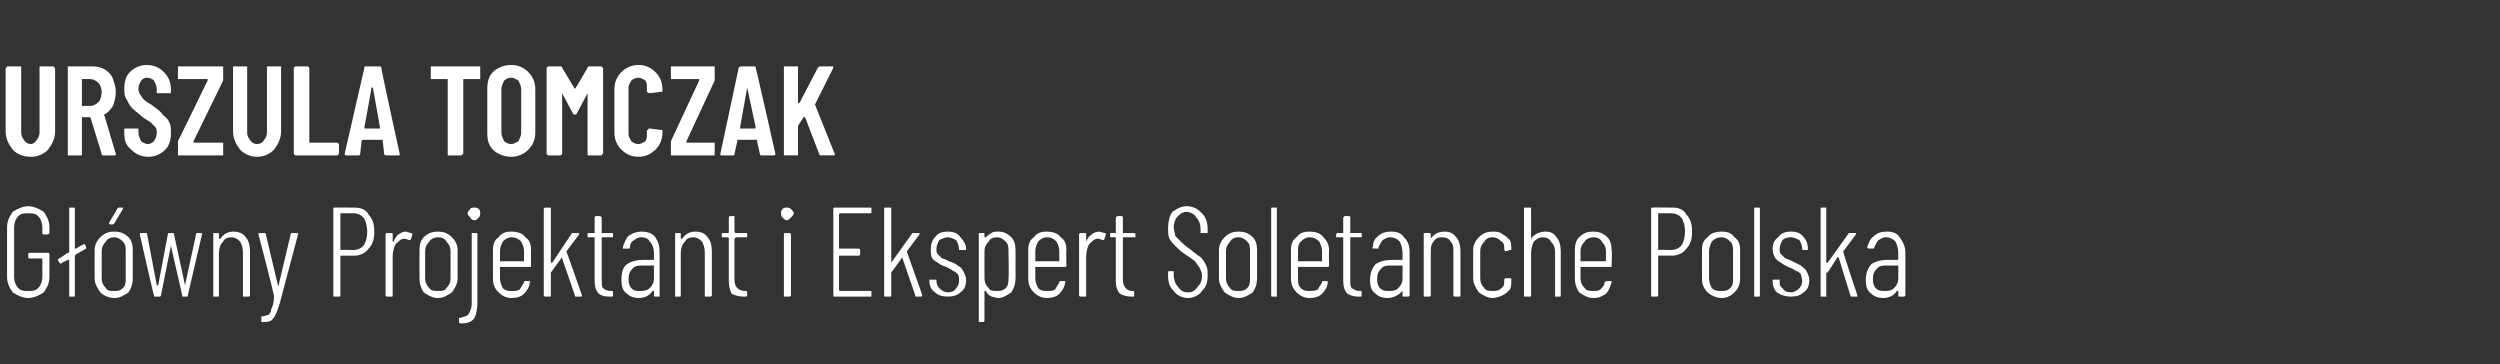
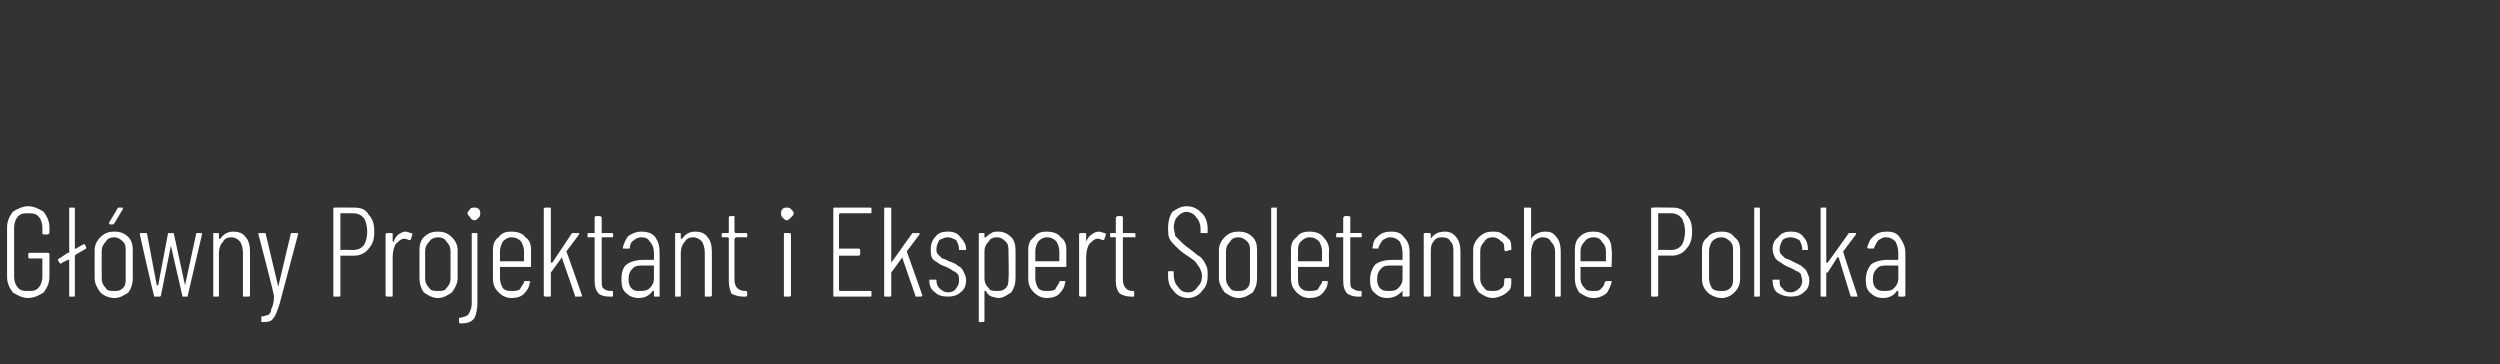
<svg xmlns="http://www.w3.org/2000/svg" version="1.1" width="177px" height="25.8px" viewBox="0 -2 177 25.8" style="top:-2px">
  <rect x="0" y="-2" width="177" height="25.8" fill="#333333" stroke="none" />
  <desc>Urszula Tomczak Główny Projektant i Ekspert Soletanche Polska</desc>
  <defs />
  <g id="Polygon57309">
    <path d="m2 19.1c-.4 0-.8-.2-1.1-.4c-.2-.3-.4-.6-.4-1.1v-3.5c0-.5.2-.8.4-1.1c.3-.2.7-.4 1.1-.4c.4 0 .8.2 1.1.4c.2.3.4.6.4 1.1v.4l-.1.1h-.3c-.1 0-.1-.1-.1-.1v-.4c0-.3-.1-.6-.3-.8c-.2-.2-.4-.2-.7-.2c-.3 0-.5 0-.7.2c-.2.2-.3.5-.3.8v3.5c0 .3.1.6.3.8c.2.2.4.2.7.2c.3 0 .5 0 .7-.2c.2-.2.3-.5.3-.8v-1.3h-.9s-.1 0-.1-.1v-.2c0-.1.1-.1.1-.1h1.3s.1 0 .1.1v1.6c0 .5-.2.8-.4 1.1c-.3.2-.7.4-1.1.4zm4.1-3.6v.1l-.7.4l-.1.1v2.8c0 .1 0 .1-.1.1h-.3v-2.6h-.1l-.4.2l-.1.1s0-.1-.1-.1l-.1-.2s0-.1.1-.1l.6-.4h.1v-3.2h.3c.1 0 .1 0 .1.1v2.8h.1c-.02-.02.5-.3.5-.3c0 0 .04-.04 0 0h.1c.02.01.1.2.1.2c0 0 .05.04 0 0zm2 3.6c-.4 0-.8-.2-1-.4c-.2-.3-.4-.6-.4-1v-2c0-.4.2-.7.4-.9c.3-.3.6-.4 1-.4c.4 0 .7.1 1 .4c.2.2.3.5.3.9v2c0 .4-.1.7-.3 1c-.3.2-.6.4-1 .4zm0-.5c.2 0 .4 0 .6-.2c.2-.2.2-.4.2-.7v-1.9c0-.3 0-.5-.2-.7c-.2-.2-.4-.3-.6-.3c-.3 0-.5.1-.6.3c-.2.2-.3.4-.3.7v1.9c0 .3.1.5.3.7c.1.2.3.2.6.2zm-.3-4.7l-.1-.1l.6-1c0-.1.1-.1.1-.1h.3v.1l-.6 1l-.1.1c-.01-.04-.2 0-.2 0c0 0 .01-.04 0 0zM11 19c-.1 0-.1 0-.1-.1c-.03.02-1-4.3-1-4.3c0 0 .03-.05 0-.1h.5l.7 3.7h.1l.7-3.7h.4l.8 3.7l.8-3.7h.4v.1l-1 4.3c0 .1 0 .1-.1.1h-.2c-.1 0-.1 0-.1-.1l-.8-3.5l-.7 3.5c0 .1-.1.1-.1.1h-.3s-.03 0 0 0zm5.5-4.6c.4 0 .7.1.9.4c.2.2.3.6.3 1v3.1c0 .1-.1.1-.1.1h-.3c-.1 0-.1 0-.1-.1v-3c0-.4-.1-.6-.2-.8c-.2-.2-.4-.3-.6-.3c-.3 0-.5.1-.6.3c-.2.2-.3.5-.3.8v3c0 .1 0 .1-.1.1h-.3v-4.5h.3c.1 0 .1 0 .1.1v.3h.1c.2-.3.5-.5.9-.5zm2 6.4v-.4h.1c.1 0 .3-.1.4-.1c.1-.1.2-.2.2-.4c.1-.2.2-.5.2-.9h.1h-.1c.05-.03-1.1-4.4-1.1-4.4v-.1h.5l.9 3.8l.9-3.8h.5v.1l-1.3 4.9c-.1.3-.2.6-.3.8c-.1.2-.2.3-.3.4c-.2.1-.4.1-.6.1h-.1s.01 0 0 0zm6.6-8.1c.4 0 .8.1 1 .5c.3.3.4.7.4 1.2c0 .5-.1.9-.4 1.2c-.2.3-.6.5-1 .5h-1v2.8c0 .1 0 .1-.1.1h-.3c-.1 0-.1 0-.1-.1v-6.1c0-.1 0-.1.1-.1c0-.02 1.4 0 1.4 0c0 0 0-.02 0 0zm-.1 3c.3 0 .6-.1.8-.4c.1-.2.2-.5.2-.9c0-.4-.1-.7-.2-.9c-.2-.3-.5-.4-.8-.4h-.9v2.6c.02-.02.9 0 .9 0c0 0 .05-.02 0 0zm3.7-1.3c.2 0 .3.1.4.1c.1 0 .1.1.1.1l-.1.3c0 .1-.1.1-.1.1c-.1 0-.2-.1-.4-.1c-.2 0-.4.2-.6.4c-.1.2-.2.5-.2.9v2.7c0 .1 0 .1-.1.1h-.3s-.1 0-.1-.1v-4.3c0-.1.1-.1.1-.1h.3c.1 0 .1 0 .1.1v.5h.1c0-.2.2-.4.3-.5c.2-.1.3-.2.5-.2zm2.3 4.7c-.4 0-.7-.2-1-.4c-.2-.3-.3-.6-.3-1v-2c0-.4.1-.7.3-.9c.3-.3.6-.4 1-.4c.4 0 .7.1 1 .4c.2.2.4.5.4.9v2c0 .4-.2.7-.4 1c-.3.2-.6.4-1 .4zm0-.5c.3 0 .5 0 .6-.2c.2-.2.3-.4.3-.7v-1.9c0-.3-.1-.5-.3-.7c-.1-.2-.3-.3-.6-.3c-.2 0-.5.1-.6.3c-.2.2-.3.4-.3.7v1.9c0 .3.1.5.3.7c.1.2.4.2.6.2zm2.6-5c-.1 0-.3-.1-.3-.2c-.1-.1-.2-.2-.2-.3c0-.1.1-.2.2-.3c0-.1.2-.1.3-.1c.1 0 .2 0 .3.1c.1.1.1.2.1.3c0 .1 0 .2-.1.3c-.1.1-.2.2-.3.2zm-1 7.3s-.1 0-.1-.1v-.3h.1c.3-.1.5-.1.6-.3c.1-.2.2-.4.2-.7v-5h.3c.1 0 .1 0 .1.1v4.9c0 .4-.1.8-.2 1c-.2.3-.5.4-1 .4zm5-4.1c0 .1 0 .1-.1.1h-2.1v.8c0 .3.1.5.2.7c.2.2.4.2.6.2c.3 0 .4 0 .6-.1c.1-.2.2-.3.3-.5c0-.1 0-.1.1-.1h.3s.1.1 0 .1c0 .3-.2.6-.4.8c-.2.2-.5.3-.9.3c-.4 0-.7-.2-.9-.4c-.3-.3-.4-.6-.4-1v-2c0-.4.1-.7.4-.9c.2-.3.5-.4.9-.4c.4 0 .8.1 1 .4c.3.2.4.5.4.9c-.02.04 0 1.1 0 1.1c0 0-.02.01 0 0zm-1.4-2c-.2 0-.4.1-.6.3c-.1.2-.2.4-.2.7v.7h1.7v-.7c0-.3-.1-.5-.2-.7c-.2-.2-.4-.3-.7-.3zm2.4 4.2s-.1 0-.1-.1v-6.1c0-.1.1-.1.1-.1h.3c.1 0 .1 0 .1.1v3.8h.1l1.4-2.1h.5v.1l-.9 1.2c.03.04 1.1 3.1 1.1 3.1c0 0-.01.04 0 0c0 .1 0 .1-.1.1h-.3c-.1 0-.1 0-.1-.1l-.9-2.6v-.1l-.8 1.1v1.6c0 .1 0 .1-.1.1h-.3s.02 0 0 0zm4.8-4.2h-.8v3c0 .3 0 .5.1.6c.1.1.3.2.5.2h.1c.1 0 .1 0 .1.1v.2c0 .1 0 .1-.1.1h-.2c-.3 0-.6-.1-.7-.2c-.2-.2-.3-.5-.3-.9v-3.1h-.5v-.2c0-.1 0-.1.1-.1h.4v-1.1s0-.1.1-.1h.3l.1.1v1.1h.7c.1 0 .1 0 .1.1c.02-.05 0 .2 0 .2c0 0 .02-.05 0 0zm2-.4c.4 0 .8.1 1 .4c.2.3.3.6.3 1.1v3.1h-.3c-.1 0-.1 0-.1-.1v-.3h-.1c-.2.3-.5.5-1 .5c-.3 0-.6-.1-.8-.3c-.3-.2-.4-.5-.4-1c0-.5.1-.9.4-1.1c.3-.2.7-.3 1.1-.3h.7c.1 0 .1 0 .1-.1v-.4c0-.3-.1-.6-.3-.8c-.1-.2-.3-.3-.6-.3c-.2 0-.4.1-.5.2c-.2.1-.3.3-.3.5c0 .1 0 .1-.1.1h-.4v-.1c.1-.3.2-.6.4-.8c.3-.2.6-.3.9-.3zm-.1 4.2c.2 0 .5 0 .7-.2c.2-.2.3-.4.3-.7v-.9h-.8c-.3 0-.5 0-.7.2c-.2.2-.3.4-.3.8c0 .3.1.5.2.6c.2.2.3.2.6.2zm3.9-4.2c.4 0 .7.1.9.4c.2.2.3.6.3 1v3.1c0 .1-.1.1-.1.1h-.3c-.1 0-.1 0-.1-.1v-3c0-.4-.1-.6-.2-.8c-.2-.2-.4-.3-.6-.3c-.3 0-.5.1-.6.3c-.2.2-.3.5-.3.8v3c0 .1 0 .1-.1.1h-.3v-4.5h.3c.1 0 .1 0 .1.1v.3h.1c.2-.3.5-.5.9-.5zm3.7.4h-.8l-.1.1v2.9c0 .3.1.5.2.6c.1.1.3.2.5.2h.1s.1 0 .1.1v.2c0 .1-.1.1-.1.1h-.2c-.3 0-.6-.1-.8-.2c-.1-.2-.2-.5-.2-.9v-3s0-.1-.1-.1h-.4v-.2c0-.1 0-.1.1-.1h.3c.1 0 .1 0 .1-.1v-1s0-.1.1-.1h.3v1.1c0 .1.1.1.1.1h.7c.1 0 .1 0 .1.1v.2s-.01-.05 0 0zm2.8-1.2c-.1 0-.2-.1-.3-.2c-.1-.1-.1-.2-.1-.3c0-.1 0-.2.1-.3c.1-.1.2-.1.3-.1c.1 0 .2 0 .3.1c.1.1.2.2.2.3c0 .1-.1.2-.2.3c-.1.1-.2.2-.3.2zm-.1 5.4c-.1 0-.1 0-.1-.1v-4.3c0-.1 0-.1.1-.1h.3s.1 0 .1.1v4.3c0 .1-.1.1-.1.1h-.3s-.03 0 0 0zm6.1-6c0 .1 0 .1-.1.1h-2.1s-.1 0-.1.1v2.4h1.4c.1 0 .1.1.1.1v.3s0 .1-.1.1h-1.4v2.4c0 .1.1.1.1.1h2.1c.1 0 .1 0 .1.1v.2c0 .1 0 .1-.1.1h-2.5c-.1 0-.1 0-.1-.1v-6.1c0-.1 0-.1.1-.1h2.5c.1 0 .1 0 .1.1v.2s0 .03 0 0zm1 6c-.1 0-.1 0-.1-.1v-6.1c0-.1 0-.1.1-.1h.3c.1 0 .1 0 .1.1v3.8l1.5-2.1h.5v.1l-.9 1.2l1.1 3.1s-.02.04 0 0c0 .1-.1.1-.1.1h-.3c-.1 0-.1 0-.1-.1l-.9-2.6v-.1l-.8 1.1v1.6c0 .1 0 .1-.1.1h-.3zm4.4 0c-.4 0-.7-.1-.9-.3c-.3-.2-.4-.5-.4-.8v-.1h.5v.1c0 .2.1.4.2.5c.2.2.4.3.6.3c.3 0 .5-.1.6-.3c.1-.1.2-.3.2-.5c0-.2 0-.4-.1-.5c-.1-.1-.2-.2-.3-.2c-.1-.1-.3-.2-.5-.3c-.3-.1-.5-.2-.6-.3c-.2-.1-.3-.2-.4-.3c-.1-.2-.1-.4-.1-.7c0-.3.1-.6.3-.8c.2-.3.5-.4.9-.4c.4 0 .7.1.9.4c.2.2.4.5.4.8v.1h-.5v-.1c0-.2-.1-.4-.2-.6c-.2-.1-.4-.2-.6-.2c-.2 0-.4.1-.6.2c-.1.2-.2.4-.2.6c0 .2 0 .3.1.4l.3.3c.1 0 .3.1.5.2c.3.1.5.2.6.3c.2.1.3.2.4.4c.1.2.2.4.2.6c0 .4-.1.7-.4.9c-.2.2-.5.3-.9.3zm3.6-4.6c.3 0 .6.1.9.4c.2.2.3.5.3.9v2c0 .4-.1.7-.3 1c-.3.2-.6.4-.9.4c-.2 0-.4-.1-.5-.1c-.2-.1-.3-.2-.4-.4h-.1v2.1s0 .1-.1.1h-.3v-6.3h.3c.1 0 .1 0 .1.1v.2h.1c.1-.1.2-.2.4-.3c.1-.1.3-.1.5-.1zm.7 1.4c0-.3 0-.5-.2-.7c-.2-.2-.4-.3-.6-.3c-.3 0-.5.1-.6.3c-.2.2-.3.4-.3.7v1.9c0 .3.1.5.3.7c.1.2.3.2.6.2c.2 0 .4 0 .6-.2c.2-.2.2-.4.2-.7c.04 0 0-1.9 0-1.9c0 0 .04-.04 0 0zm4.1 1c0 .1 0 .1-.1.1h-2.1v.8c0 .3.1.5.2.7c.2.2.4.2.6.2c.3 0 .4 0 .6-.1c.1-.2.2-.3.3-.5c0-.1 0-.1.1-.1h.3s.1.1 0 .1c0 .3-.2.6-.4.8c-.2.2-.5.3-.9.3c-.4 0-.7-.2-.9-.4c-.3-.3-.4-.6-.4-1v-2c0-.4.1-.7.4-.9c.2-.3.5-.4.9-.4c.4 0 .8.1 1 .4c.3.2.4.5.4.9c-.02.04 0 1.1 0 1.1c0 0-.02.01 0 0zm-1.4-2c-.2 0-.4.1-.6.3c-.1.2-.2.4-.2.7v.7h1.7v-.7c0-.3-.1-.5-.2-.7c-.2-.2-.4-.3-.7-.3zm3.7-.4c.2 0 .3.1.4.1c.1 0 .1.1.1.1l-.1.3c0 .1-.1.1-.1.1c-.1 0-.2-.1-.4-.1c-.2 0-.4.2-.6.4c-.1.2-.2.5-.2.9v2.7c0 .1 0 .1-.1.1h-.3s-.1 0-.1-.1v-4.3c0-.1.1-.1.1-.1h.3c.1 0 .1 0 .1.1v.5c.1-.2.2-.4.4-.5c.1-.1.3-.2.5-.2zm2.6.4h-.9v3c0 .3.1.5.2.6c.1.1.2.2.5.2c.1 0 .1 0 .1.1v.2c0 .1 0 .1-.1.1h-.1c-.4 0-.6-.1-.8-.2c-.2-.2-.3-.5-.3-.9v-3.1h-.4v-.3h.4v-1.1l.1-.1h.3c.1 0 .1.1.1.1v1.1h.8s.1 0 .1.1c-.04-.05 0 .2 0 .2c0 0-.04-.05 0 0zm3.7 4.3c-.4 0-.8-.2-1-.5c-.3-.3-.4-.6-.4-1.1v-.2c0-.1 0-.1.1-.1h.2c.1 0 .1 0 .1.1v.2c0 .3.1.6.3.8c.2.3.4.4.7.4c.3 0 .5-.1.7-.4c.2-.2.3-.4.3-.8c0-.2-.1-.4-.2-.6c-.1-.1-.2-.3-.3-.4c-.1-.1-.4-.3-.7-.5c-.3-.2-.5-.4-.7-.6c-.1-.1-.3-.3-.4-.5c-.1-.2-.1-.5-.1-.8c0-.4.1-.8.3-1.1c.3-.2.6-.4 1-.4c.5 0 .8.2 1.1.5c.3.3.4.7.4 1.1v.3h-.5v-.3c0-.3-.1-.6-.3-.8c-.1-.2-.4-.4-.7-.4c-.2 0-.4.1-.6.3c-.2.2-.3.5-.3.8c0 .2.1.4.1.6l.4.4c.1.1.3.3.6.5c.4.3.6.5.8.6c.2.2.3.4.4.6c.1.2.1.4.1.7c0 .5-.1.8-.4 1.1c-.2.3-.6.5-1 .5zm3.6 0c-.4 0-.7-.2-1-.4c-.2-.3-.4-.6-.4-1v-2c0-.4.2-.7.4-.9c.3-.3.6-.4 1-.4c.4 0 .7.1 1 .4c.2.2.3.5.3.9v2c0 .4-.1.7-.3 1c-.3.2-.6.4-1 .4zm0-.5c.2 0 .4 0 .6-.2c.2-.2.2-.4.2-.7v-1.9c0-.3 0-.5-.2-.7c-.2-.2-.4-.3-.6-.3c-.3 0-.5.1-.6.3c-.2.2-.3.4-.3.7v1.9c0 .3.1.5.3.7c.1.2.3.2.6.2zm2.4.4c-.1 0-.1 0-.1-.1v-6.1c0-.1 0-.1.1-.1h.3v6.3h-.3s-.04 0 0 0zm4-2.2c0 .1-.1.1-.1.1h-2.1v.8c0 .3 0 .5.2.7c.2.2.4.2.6.2c.2 0 .4 0 .6-.1c.1-.2.2-.3.3-.5c0-.1 0-.1.1-.1h.3v.1c0 .3-.2.6-.4.8c-.2.2-.5.3-.9.3c-.4 0-.7-.2-.9-.4c-.3-.3-.4-.6-.4-1v-2c0-.4.1-.7.4-.9c.2-.3.5-.4.9-.4c.4 0 .8.1 1 .4c.2.2.4.5.4.9c-.03.04 0 1.1 0 1.1c0 0-.03.01 0 0zm-1.4-2c-.2 0-.4.1-.6.3c-.2.2-.2.4-.2.7v.7h1.7v-.7c0-.3-.1-.5-.2-.7c-.2-.2-.4-.3-.7-.3zm3.7 0h-.8v3c0 .3 0 .5.1.6c.2.1.3.2.5.2h.1c.1 0 .1 0 .1.1v.2c0 .1 0 .1-.1.1h-.2c-.3 0-.5-.1-.7-.2c-.2-.2-.3-.5-.3-.9v-3.1h-.5v-.2c0-.1.1-.1.1-.1h.4v-1.1l.1-.1h.3c.1 0 .1.1.1.1v1.1h.8v.1c.04-.05 0 .2 0 .2c0 0 .04-.05 0 0zm2.1-.4c.4 0 .7.1.9.4c.3.3.4.6.4 1.1v3c0 .1-.1.1-.1.1h-.3c-.1 0-.1 0-.1-.1v-.3c-.3.3-.6.5-1.1.5c-.3 0-.6-.1-.8-.3c-.3-.2-.4-.5-.4-1c0-.5.2-.9.4-1.1c.3-.2.7-.3 1.2-.3h.7v-.5c0-.3-.1-.6-.2-.8c-.2-.2-.4-.3-.7-.3c-.2 0-.3.1-.5.2c-.1.1-.2.3-.3.5v.1h-.4s-.1-.1 0-.1c0-.3.1-.6.4-.8c.2-.2.5-.3.9-.3zm-.2 4.2c.3 0 .5 0 .7-.2c.2-.2.3-.4.3-.7v-.9h-.7c-.4 0-.6 0-.8.2c-.2.2-.3.4-.3.8c0 .3.1.5.2.6c.2.2.4.2.6.2zm4-4.2c.3 0 .6.1.8.4c.2.2.3.6.3 1v3.1c0 .1 0 .1-.1.1h-.3s-.1 0-.1-.1v-3c0-.4 0-.6-.2-.8c-.1-.2-.3-.3-.6-.3c-.3 0-.5.1-.6.3c-.2.2-.2.5-.2.8v3c0 .1-.1.1-.1.1h-.3c-.1 0-.1 0-.1-.1v-4.3c0-.1 0-.1.1-.1h.3s.1 0 .1.1v.3c.2-.3.5-.5 1-.5zm3.4 4.7c-.4 0-.7-.2-1-.4c-.2-.3-.4-.6-.4-1v-2c0-.4.2-.7.4-.9c.3-.3.6-.4 1-.4c.2 0 .5 0 .7.2c.2.1.3.2.5.4c.1.2.1.4.1.6v.1h-.1l-.3.1l-.1-.1v-.1c0-.2 0-.4-.2-.5c-.2-.2-.4-.3-.6-.3c-.3 0-.5.1-.6.3c-.2.2-.3.4-.3.7v1.9c0 .3.1.5.3.7c.1.2.3.2.6.2c.2 0 .4 0 .6-.2c.2-.1.2-.3.2-.6c0-.1.1-.1.1-.1h.3c.1 0 .1 0 .1.1v.1c0 .2 0 .4-.1.6c-.2.2-.3.3-.5.4c-.2.1-.5.2-.7.2zm3.7-4.7c.4 0 .6.1.8.4c.2.2.3.6.3 1v3.1c0 .1 0 .1-.1.1h-.3v-3.1c0-.4-.1-.6-.3-.8c-.1-.2-.3-.3-.6-.3c-.2 0-.4.1-.6.3c-.1.2-.2.5-.2.8v3c0 .1 0 .1-.1.1h-.3c-.1 0-.1 0-.1-.1v-6.1c0-.1 0-.1.1-.1h.3c.1 0 .1 0 .1.1v2.1c.2-.3.6-.5 1-.5zm4.7 2.4v.1h-2.2v.8c0 .3.1.5.3.7c.1.2.4.2.6.2c.2 0 .4 0 .5-.1c.2-.2.3-.3.3-.5l.1-.1h.4v.1c-.1.3-.2.6-.4.8c-.3.2-.5.3-.9.3c-.4 0-.7-.2-1-.4c-.2-.3-.3-.6-.3-1v-2c0-.4.1-.7.3-.9c.3-.3.6-.4 1-.4c.4 0 .7.1 1 .4c.2.2.3.5.3.9c.05.04 0 1.1 0 1.1c0 0 .05.01 0 0zm-1.3-2c-.2 0-.5.1-.6.3c-.2.2-.3.4-.3.7v.7h1.8v-.7c0-.3-.1-.5-.3-.7c-.1-.2-.3-.3-.6-.3zm5.6-2.1c.4 0 .8.1 1 .5c.3.3.4.7.4 1.2c0 .5-.1.9-.4 1.2c-.2.3-.6.5-1 .5h-1v2.8c0 .1-.1.1-.1.1h-.3c-.1 0-.1 0-.1-.1v-6.1c0-.1 0-.1.1-.1c-.01-.02 1.4 0 1.4 0c0 0-.01-.02 0 0zm-.1 3c.3 0 .6-.1.8-.4c.1-.2.2-.5.2-.9c0-.4-.1-.7-.2-.9c-.2-.3-.5-.4-.8-.4h-.9v2.6c.01-.02.9 0 .9 0c0 0 .04-.02 0 0zm3.6 3.4c-.4 0-.8-.2-1-.4c-.3-.3-.4-.6-.4-1v-2c0-.4.1-.7.4-.9c.2-.3.6-.4 1-.4c.4 0 .7.1.9.4c.3.2.4.5.4.9v2c0 .4-.1.7-.4 1c-.2.2-.5.4-.9.4zm0-.5c.2 0 .4 0 .6-.2c.2-.2.2-.4.2-.7v-1.9c0-.3 0-.5-.2-.7c-.2-.2-.4-.3-.6-.3c-.3 0-.5.1-.7.3c-.1.2-.2.4-.2.7v1.9c0 .3.1.5.2.7c.2.2.4.2.7.2zm2.3.4v-6.3h.3c.1 0 .1 0 .1.1v6.1c0 .1 0 .1-.1.1h-.3s.04 0 0 0zm2.6 0c-.4 0-.7-.1-1-.3c-.2-.2-.3-.5-.3-.8v-.1h.5v.1c0 .2 0 .4.2.5c.1.2.3.3.6.3c.2 0 .4-.1.6-.3c.1-.1.2-.3.2-.5c0-.2-.1-.4-.1-.5c-.1-.1-.2-.2-.3-.2c-.2-.1-.3-.2-.6-.3c-.2-.1-.4-.2-.5-.3c-.2-.1-.3-.2-.4-.3c-.1-.2-.2-.4-.2-.7c0-.3.1-.6.4-.8c.2-.3.5-.4.9-.4c.4 0 .7.1.9.4c.2.2.3.5.3.8v.1h-.4v-.1c0-.2-.1-.4-.2-.6c-.2-.1-.4-.2-.6-.2c-.3 0-.5.1-.6.2c-.1.2-.2.4-.2.6c0 .2 0 .3.1.4l.3.3c.1 0 .3.1.5.2l.6.3c.1.1.3.2.4.4c.1.2.2.4.2.6c0 .4-.1.7-.4.9c-.2.2-.5.3-.9.3zm2.2 0c-.1 0-.1 0-.1-.1v-6.1c0-.1 0-.1.1-.1h.3v3.9h.1l1.5-2.1h.5v.1l-.9 1.2c-.03.04 1 3.1 1 3.1c0 0 .03.04 0 0v.1h-.4s-.1 0-.1-.1l-.8-2.6c0-.1-.1-.1-.1-.1l-.7 1.1h-.1v1.7h-.3s-.04 0 0 0zm4.6-4.6c.4 0 .7.1.9.4c.2.3.4.6.4 1.1v3c0 .1-.1.1-.1.1h-.3c-.1 0-.1 0-.1-.1v-.3h-.1c-.2.3-.5.5-1 .5c-.3 0-.6-.1-.8-.3c-.3-.2-.4-.5-.4-1c0-.5.2-.9.4-1.1c.3-.2.7-.3 1.1-.3h.7c.1 0 .1 0 .1-.1v-.4c0-.3-.1-.6-.2-.8c-.2-.2-.4-.3-.7-.3c-.2 0-.3.1-.5.2c-.1.1-.2.3-.3.5c0 .1 0 .1-.1.1h-.3c-.1 0-.1-.1-.1-.1c.1-.3.2-.6.5-.8c.2-.2.5-.3.9-.3zm-.2 4.2c.3 0 .5 0 .7-.2c.2-.2.3-.4.3-.7v-.9h-.8c-.3 0-.5 0-.7.2c-.2.2-.3.4-.3.8c0 .3.1.5.2.6c.2.2.4.2.6.2z" stroke="none" fill="#fff" />
  </g>
  <g id="Polygon57308">
-     <path d="m2.2 9.1c-.6 0-1-.2-1.3-.5c-.3-.4-.5-.8-.5-1.3V2.8s.1 0 .1-.1h1v4.7c0 .2.1.4.2.5c.1.2.3.3.5.3c.1 0 .3-.1.4-.3c.1-.1.2-.3.2-.5V2.7h1c0 .1.1.1.1.1v4.5c0 .5-.2.9-.5 1.3c-.3.3-.7.5-1.2.5zM7.3 9c-.1 0-.1 0-.1-.1l-.8-2.6h-.6v2.7h-1V2.7h1.8c.3 0 .6.1.8.2c.3.2.5.4.6.7c.1.3.2.6.2.9c0 .4-.1.7-.2 1c-.2.3-.4.5-.6.6c0 0-.1 0 0 .1l.8 2.7c0 .1 0 .1-.1.1h-.8s-.02 0 0 0zM5.9 3.6h-.1v1.8c0 .1 0 .1.1.1h.5c.2 0 .4-.1.6-.3c.1-.1.2-.4.2-.7c0-.2-.1-.5-.2-.6c-.2-.2-.4-.3-.6-.3h-.5s-.02 0 0 0zm4.6 5.5c-.5 0-.9-.2-1.2-.5c-.4-.3-.5-.7-.5-1.2v-.3h1v.3c0 .2.1.4.2.6c.1.1.3.2.5.2c.1 0 .3-.1.4-.2c.1-.2.2-.3.2-.6c0-.1 0-.3-.1-.4l-.3-.3c-.1-.1-.3-.2-.6-.4c-.3-.3-.5-.4-.7-.6c-.2-.2-.3-.4-.4-.6c-.2-.3-.2-.5-.2-.8c0-.5.1-.9.4-1.2c.3-.3.7-.5 1.2-.5c.5 0 .9.2 1.2.5c.3.3.5.7.5 1.2v.2c0 .1 0 .1-.1.1h-.9v-.3c0-.2-.1-.4-.2-.6c-.1-.1-.3-.2-.5-.2c-.2 0-.3.1-.4.2c-.1.2-.2.3-.2.6c0 .2.1.4.2.5c.1.2.3.4.7.6c.4.3.7.5.8.7c.2.2.4.3.5.6c.1.2.1.4.1.7c0 .5-.1.9-.4 1.2c-.3.3-.7.5-1.2.5zm2.2-.1h-.1v-1l2.1-4.3v-.1h-2.1v-.9h3.2v1L13.7 8v.1h2.1v.9h-3.1s.03 0 0 0zm5.5.1c-.5 0-.9-.2-1.2-.5c-.3-.4-.5-.8-.5-1.3V2.7h1v4.7c0 .2.1.4.2.5c.1.2.3.3.5.3c.2 0 .4-.1.5-.3c.1-.1.2-.3.2-.5V2.7h1v4.6c0 .5-.2.9-.5 1.3c-.3.3-.7.5-1.2.5zm2.7-.1l-.1-.1V2.8l.1-.1h.9l.1.1v5.3h2l.1.1v.7l-.1.1h-3s.04 0 0 0zm6.5 0c-.1 0-.2 0-.2-.1l-.1-.9c0-.1 0-.1-.1-.1h-1.3s-.1 0-.1.1l-.1.9c0 .1-.1.1-.1.1h-.9s-.1 0-.1-.1l1.4-6.1c0-.1 0-.1.1-.1h.9c.1 0 .2 0 .2.1c-.04 0 1.3 6.1 1.3 6.1c0 0 0 .02 0 0c0 .1 0 .1-.1.1h-.8s-.04 0 0 0zm-1.6-2c0 .1 0 .1.1.1h1v-.1l-.5-2.8h-.1c.02 0-.5 2.8-.5 2.8c0 0 .01.05 0 0zm8.1-4.3h.1v.9h-1.2v5.3s-.1 0-.1.1h-1V3.6h-1.2v-.9h3.4s.04 0 0 0zm2.3 6.4c-.5 0-1-.2-1.3-.5c-.3-.3-.4-.7-.4-1.2V4.3c0-.5.1-.9.4-1.2c.3-.3.8-.5 1.3-.5c.5 0 .9.2 1.2.5c.3.3.5.7.5 1.2v3.1c0 .5-.2.9-.5 1.2c-.3.3-.7.5-1.2.5zm0-.9c.2 0 .3-.1.5-.2c.1-.2.2-.4.2-.6V4.3c0-.2-.1-.4-.2-.6c-.2-.1-.3-.2-.5-.2c-.2 0-.4.1-.5.2c-.1.2-.2.4-.2.6v3.1c0 .2.1.4.2.6c.1.1.3.2.5.2zm5.4-5.4c0-.1.1-.1.1-.1h.9c0 .1.1.1.1.1v6.1s-.1 0-.1.1h-1V4.6l-.8 1.5h-.2l-.8-1.5v4.3l-.1.1h-.9l-.1-.1V2.8l.1-.1h.9s.1 0 .1.1l.9 1.5c.03.01.9-1.5.9-1.5c0 0-.01-.03 0 0zm3.6 6.3c-.5 0-.9-.2-1.2-.5c-.3-.3-.5-.7-.5-1.2V4.3c0-.5.2-.9.5-1.2c.3-.3.7-.5 1.2-.5c.5 0 .9.2 1.2.5c.3.3.5.7.5 1.2v.2h-.1l-.8.1c-.1 0-.2-.1-.2-.1v-.3c0-.2 0-.3-.1-.5c-.2-.1-.3-.2-.5-.2c-.2 0-.4.1-.5.2c-.1.2-.2.3-.2.5v3.3c0 .2.1.3.2.5c.1.1.3.2.5.2c.2 0 .3-.1.5-.2c.1-.2.1-.3.1-.5v-.3h.1c0-.1 0-.1.1-.1l.8.1h.1v.2c0 .5-.2.9-.5 1.2c-.3.3-.7.5-1.2.5zm2.4-.1h-.1v-1l2-4.3v-.1h-2v-.9h3.1v1l-2 4.3v.1h2v.9h-3s-.04 0 0 0zm6.3 0s-.1 0-.1-.1l-.2-.9v-.1h-1.3c-.1 0-.1 0-.1.1l-.2.9c0 .1 0 .1-.1.1h-.8c-.1 0-.1 0-.1-.1l1.3-6.1c.1-.1.1-.1.2-.1h.9c.1 0 .1 0 .1.1c.03 0 1.4 6.1 1.4 6.1c0 0-.04.02 0 0c0 .1-.1.1-.1.1h-.9s.03 0 0 0zm-1.5-2v.1h1c.1 0 .1 0 .1-.1l-.6-2.8l-.5 2.8s-.02.05 0 0zm3.2 2h-.1V2.7h1v2.6h.1l1.3-2.5c.1-.1.1-.1.2-.1h.9v.1l-1.3 2.6l1.4 3.5c0 .1 0 .1-.1.1h-.9s-.1 0-.1-.1l-1-2.6h-.1l-.4.6v2.1h-.9s-.02 0 0 0z" stroke="none" fill="#fff" />
-   </g>
+     </g>
</svg>